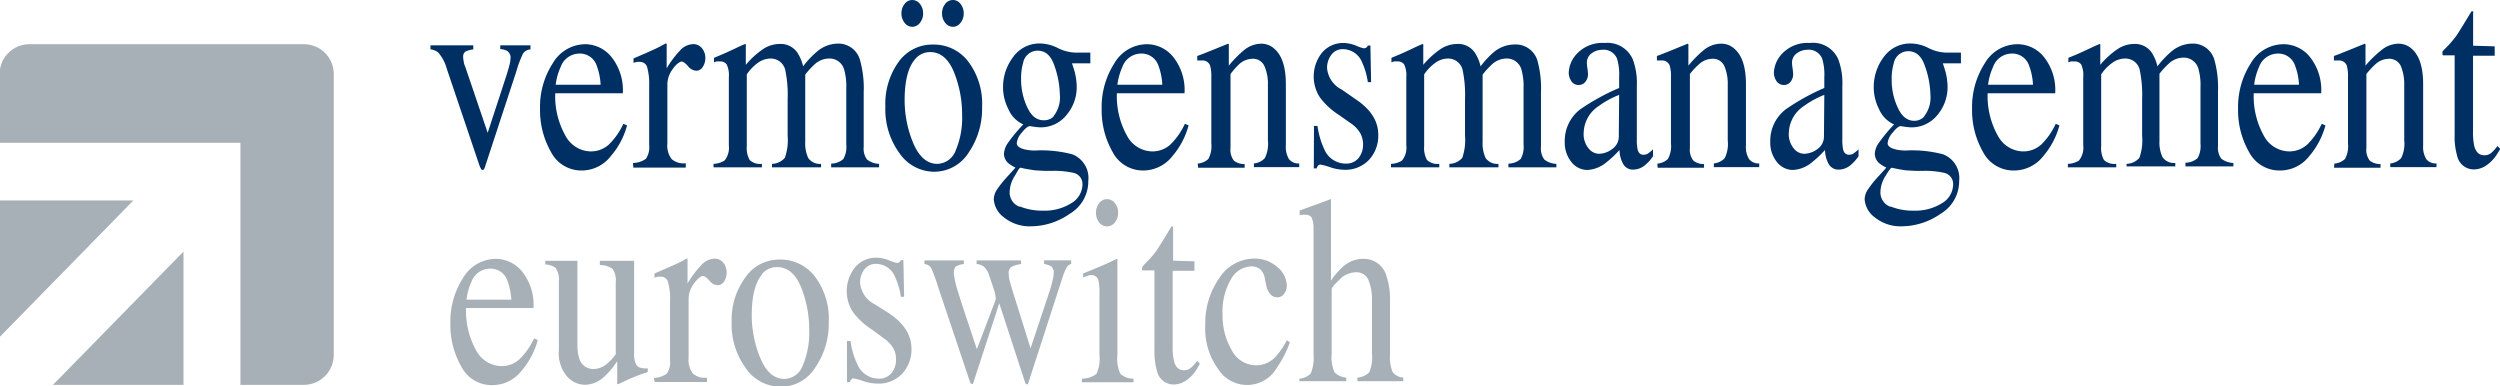
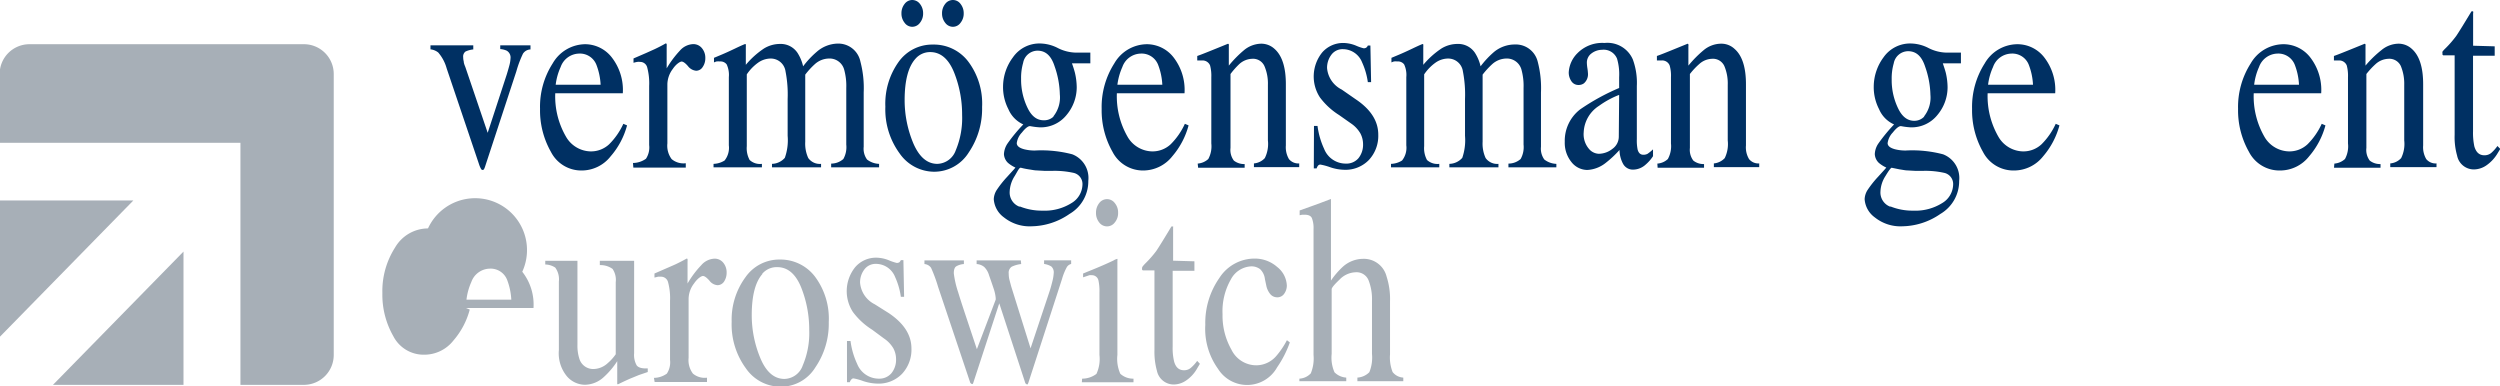
<svg xmlns="http://www.w3.org/2000/svg" id="Ebene_1" data-name="Ebene 1" viewBox="0 0 282.71 43.69">
  <defs>
    <style>
            .cls-1{
                fill:#003063;
            }
            .cls-2{
                fill:#a7afb7;
            }
        </style>
  </defs>
  <path class="cls-1" d="M102.22,36.4v.46a2.66,2.66,0,0,0-.88.24.7.7,0,0,0-.26.65,1.76,1.76,0,0,0,.06.46q0,.21.18.63l2.53,7.45L106,39.71c.1-.32.2-.67.29-1a3.75,3.75,0,0,0,.14-.82A.89.89,0,0,0,106,37a2.1,2.1,0,0,0-.73-.18V36.4h3.42v.46a1.06,1.06,0,0,0-.85.48,12.28,12.28,0,0,0-.75,2L103.59,50a2.28,2.28,0,0,1-.15.39.19.19,0,0,1-.17.1c-.08,0-.15-.06-.2-.17a2.93,2.93,0,0,1-.18-.42L99.21,39a4.64,4.64,0,0,0-.95-1.79,1.7,1.7,0,0,0-.88-.36V36.4Z" transform="translate(-48.7 -31.27)" />
  <path class="cls-1" d="M117.85,37.72a6,6,0,0,1,1.28,4.1h-7.64a9.07,9.07,0,0,0,1.27,5,3.29,3.29,0,0,0,2.7,1.57,3,3,0,0,0,2.13-.81,7.84,7.84,0,0,0,1.6-2.31l.42.18a8.76,8.76,0,0,1-1.85,3.49,4.17,4.17,0,0,1-3.31,1.61A3.85,3.85,0,0,1,111,48.44a9.49,9.49,0,0,1-1.23-4.86,9.06,9.06,0,0,1,1.43-5.14,4.29,4.29,0,0,1,3.72-2.17A3.84,3.84,0,0,1,117.85,37.72Zm-5.75,1.13a6.76,6.76,0,0,0-.56,2h5.08a7.21,7.21,0,0,0-.46-2.21,2,2,0,0,0-2-1.31A2.26,2.26,0,0,0,112.1,38.85Z" transform="translate(-48.7 -31.27)" />
  <path class="cls-1" d="M120.28,49.7a2.55,2.55,0,0,0,1.47-.48,2.33,2.33,0,0,0,.36-1.55V41a6.94,6.94,0,0,0-.22-2.1.82.82,0,0,0-.81-.63,1.45,1.45,0,0,0-.32,0,4.19,4.19,0,0,0-.42.1v-.49l1.41-.61,1-.45c.4-.19.81-.4,1.23-.64a.11.11,0,0,1,.11.08,2.2,2.2,0,0,1,0,.31V39A11.25,11.25,0,0,1,125.58,37a2.11,2.11,0,0,1,1.49-.74,1.24,1.24,0,0,1,1,.45,1.68,1.68,0,0,1,.39,1.14,1.71,1.71,0,0,1-.3,1,.87.87,0,0,1-.74.42,1.32,1.32,0,0,1-.92-.52c-.3-.35-.55-.52-.72-.52s-.63.28-1,.84a2.94,2.94,0,0,0-.61,1.73v6.69a2.53,2.53,0,0,0,.48,1.77,2.08,2.08,0,0,0,1.6.47v.49h-5.93Z" transform="translate(-48.7 -31.27)" />
  <path class="cls-1" d="M129.39,49.8a2.47,2.47,0,0,0,1.25-.38,2.31,2.31,0,0,0,.48-1.72V40a2.84,2.84,0,0,0-.24-1.44.87.87,0,0,0-.77-.34,1.74,1.74,0,0,0-.38,0,1.83,1.83,0,0,0-.29.11v-.52l.86-.36c.31-.13.83-.36,1.54-.7s1.09-.5,1.13-.5.06,0,.07.07a2,2,0,0,1,0,.28v2a9.59,9.59,0,0,1,2.06-1.85,3.47,3.47,0,0,1,1.78-.51,2.28,2.28,0,0,1,2,1,4.79,4.79,0,0,1,.64,1.53,10.24,10.24,0,0,1,1.55-1.65,3.71,3.71,0,0,1,2.33-.92A2.55,2.55,0,0,1,146,38.24a11.71,11.71,0,0,1,.37,3.48v6.15a2.07,2.07,0,0,0,.38,1.44,2.35,2.35,0,0,0,1.36.49v.39h-5.42v-.42a2.08,2.08,0,0,0,1.38-.52,2.74,2.74,0,0,0,.33-1.63v-6.4a6.88,6.88,0,0,0-.25-2.12,1.71,1.71,0,0,0-1.75-1.21,2.44,2.44,0,0,0-1.55.63,8.53,8.53,0,0,0-1.09,1.19v7.6a3.9,3.9,0,0,0,.34,1.83,1.6,1.6,0,0,0,1.45.66v.39H136V49.8a2,2,0,0,0,1.45-.68,5.88,5.88,0,0,0,.32-2.49V42.48a13.59,13.59,0,0,0-.24-3.14,1.68,1.68,0,0,0-1.69-1.45,2.47,2.47,0,0,0-1.44.49,5.17,5.17,0,0,0-1.25,1.3V47.8a2.79,2.79,0,0,0,.32,1.56,1.73,1.73,0,0,0,1.39.44v.39h-5.47Z" transform="translate(-48.7 -31.27)" />
  <path class="cls-1" d="M150.29,38.31a4.67,4.67,0,0,1,3.91-2,4.88,4.88,0,0,1,4,1.93,7.91,7.91,0,0,1,1.56,5.13,8.8,8.8,0,0,1-1.51,5.14,4.6,4.6,0,0,1-3.92,2.18,4.78,4.78,0,0,1-3.91-2.09,8.4,8.4,0,0,1-1.6-5.26A8.13,8.13,0,0,1,150.29,38.31Zm.71-6.6a1.08,1.08,0,0,1,.86-.44,1.1,1.1,0,0,1,.87.44,1.67,1.67,0,0,1,.36,1.07,1.65,1.65,0,0,1-.36,1.07,1.08,1.08,0,0,1-.87.45,1.06,1.06,0,0,1-.86-.45,1.65,1.65,0,0,1-.36-1.07A1.67,1.67,0,0,1,151,31.71Zm1.21,6.22c-.8.9-1.21,2.46-1.21,4.66a12.64,12.64,0,0,0,1,4.93q1,2.28,2.7,2.28a2.28,2.28,0,0,0,2.08-1.53,9.42,9.42,0,0,0,.72-4,12.83,12.83,0,0,0-.92-4.84c-.62-1.51-1.52-2.27-2.69-2.27A2.18,2.18,0,0,0,152.21,37.93Zm5.11-4.08a1.05,1.05,0,0,1-.87.45,1.08,1.08,0,0,1-.86-.45,1.65,1.65,0,0,1-.36-1.07,1.67,1.67,0,0,1,.36-1.07,1.09,1.09,0,0,1,.86-.44,1.07,1.07,0,0,1,.87.44,1.67,1.67,0,0,1,.36,1.07A1.65,1.65,0,0,1,157.32,33.85Z" transform="translate(-48.7 -31.27)" />
  <path class="cls-1" d="M162.73,43.61a5.4,5.4,0,0,1-.6-2.56,5.54,5.54,0,0,1,1.12-3.3,3.64,3.64,0,0,1,3.16-1.56,4.51,4.51,0,0,1,1.93.52,4.72,4.72,0,0,0,2,.51l.77,0,.74,0H172v1.21h-2.08c.15.41.26.77.34,1.08a7.4,7.4,0,0,1,.2,1.63,4.88,4.88,0,0,1-1.13,3.11,3.74,3.74,0,0,1-3.06,1.42,8.08,8.08,0,0,1-1.09-.14c-.23,0-.54.25-.92.73a2.13,2.13,0,0,0-.58,1.19c0,.32.28.55.84.7a4.72,4.72,0,0,0,1.23.14,13.76,13.76,0,0,1,4.21.43,2.87,2.87,0,0,1,1.81,3,4.27,4.27,0,0,1-2.12,3.74,7.72,7.72,0,0,1-4.28,1.4,4.64,4.64,0,0,1-3.13-1,2.78,2.78,0,0,1-1.16-2.07,2.09,2.09,0,0,1,.31-1,11.64,11.64,0,0,1,1.2-1.52l.79-.87.15-.18a3.63,3.63,0,0,1-.83-.52,1.46,1.46,0,0,1-.47-1,2.36,2.36,0,0,1,.41-1.21,18.38,18.38,0,0,1,1.78-2.15A3.3,3.3,0,0,1,162.73,43.61Zm1.28,11a6.62,6.62,0,0,0,2.6.48,5.67,5.67,0,0,0,3.25-.85,2.5,2.5,0,0,0,1.25-2.1,1.29,1.29,0,0,0-1-1.32,10,10,0,0,0-2.38-.23l-.94,0-.9-.05c-.18,0-.46-.06-.86-.12s-.68-.13-.87-.18-.34.31-.71.93a3.46,3.46,0,0,0-.57,1.75A1.71,1.71,0,0,0,164,54.65Zm3.82-10.19a3.43,3.43,0,0,0,.72-2.48,10.17,10.17,0,0,0-.59-3.17c-.38-1.18-1-1.77-1.94-1.77a1.67,1.67,0,0,0-1.62,1.38,6.11,6.11,0,0,0-.23,1.8,7.32,7.32,0,0,0,.71,3.25c.47,1,1.09,1.44,1.84,1.44A1.51,1.51,0,0,0,167.83,44.46Z" transform="translate(-48.7 -31.27)" />
  <path class="cls-1" d="M181.38,37.72a6,6,0,0,1,1.27,4.1H175a9.16,9.16,0,0,0,1.26,5,3.29,3.29,0,0,0,2.7,1.57,3,3,0,0,0,2.13-.81,7.84,7.84,0,0,0,1.6-2.31l.42.18a8.86,8.86,0,0,1-1.84,3.49A4.2,4.2,0,0,1,178,50.55a3.87,3.87,0,0,1-3.49-2.11,9.49,9.49,0,0,1-1.23-4.86,9.14,9.14,0,0,1,1.43-5.14,4.29,4.29,0,0,1,3.73-2.17A3.84,3.84,0,0,1,181.38,37.72Zm-5.76,1.13a7.07,7.07,0,0,0-.56,2h5.08a7.21,7.21,0,0,0-.46-2.21,2,2,0,0,0-2-1.31A2.26,2.26,0,0,0,175.62,38.85Z" transform="translate(-48.7 -31.27)" />
  <path class="cls-1" d="M184.14,49.77a2,2,0,0,0,1.2-.52,3,3,0,0,0,.34-1.76V40a4.49,4.49,0,0,0-.14-1.33.92.92,0,0,0-.94-.56l-.22,0-.29,0V37.6c.33-.11,1.11-.42,2.34-.92l1.13-.46a.1.1,0,0,1,.1.08,1.06,1.06,0,0,1,0,.21v2.18a12.92,12.92,0,0,1,1.72-1.75,3.14,3.14,0,0,1,1.95-.73,2.22,2.22,0,0,1,1.49.58q1.29,1.13,1.29,4v6.93a2.65,2.65,0,0,0,.35,1.54,1.37,1.37,0,0,0,1.16.49v.42H190.5v-.42a1.88,1.88,0,0,0,1.23-.6,3.6,3.6,0,0,0,.35-2V40.87a5,5,0,0,0-.39-2.12,1.41,1.41,0,0,0-1.41-.83,2.26,2.26,0,0,0-1.43.59,8.9,8.9,0,0,0-1,1.13V48a2,2,0,0,0,.38,1.43,1.85,1.85,0,0,0,1.22.39v.42h-5.26Z" transform="translate(-48.7 -31.27)" />
  <path class="cls-1" d="M197.29,45.51h.4a8.88,8.88,0,0,0,.75,2.6,2.62,2.62,0,0,0,2.45,1.66,1.78,1.78,0,0,0,1.43-.61,2.42,2.42,0,0,0,.52-1.6,2.6,2.6,0,0,0-.3-1.2,3.46,3.46,0,0,0-1.06-1.13l-1.35-.95a8,8,0,0,1-2.17-2,4.33,4.33,0,0,1,.26-5.08,3.13,3.13,0,0,1,2.42-1.07,3.88,3.88,0,0,1,1.4.3,5.32,5.32,0,0,0,.86.3.5.5,0,0,0,.31-.08.55.55,0,0,0,.17-.23h.29l.08,4.14h-.37a8,8,0,0,0-.65-2.24,2.34,2.34,0,0,0-2.15-1.49,1.57,1.57,0,0,0-1.33.64,2.44,2.44,0,0,0-.48,1.5,3,3,0,0,0,1.66,2.43L202,42.49c1.71,1.14,2.56,2.48,2.56,4a4,4,0,0,1-1.06,2.87,3.68,3.68,0,0,1-2.78,1.11,5.24,5.24,0,0,1-1.63-.3,6.77,6.77,0,0,0-1.08-.29.35.35,0,0,0-.26.12,1,1,0,0,0-.16.31h-.32Z" transform="translate(-48.7 -31.27)" />
  <path class="cls-1" d="M206,49.8a2.47,2.47,0,0,0,1.25-.38,2.31,2.31,0,0,0,.48-1.72V40a2.84,2.84,0,0,0-.24-1.44.87.87,0,0,0-.77-.34,1.74,1.74,0,0,0-.38,0,1.83,1.83,0,0,0-.29.11v-.52l.86-.36c.31-.13.83-.36,1.54-.7s1.09-.5,1.13-.5.06,0,.07.07a2,2,0,0,1,0,.28v2a9.59,9.59,0,0,1,2.06-1.85,3.47,3.47,0,0,1,1.78-.51,2.27,2.27,0,0,1,2,1,4.79,4.79,0,0,1,.64,1.53,10.24,10.24,0,0,1,1.55-1.65A3.71,3.71,0,0,1,220,36.3a2.55,2.55,0,0,1,2.59,1.94,11.71,11.71,0,0,1,.37,3.48v6.15a2.07,2.07,0,0,0,.38,1.44,2.35,2.35,0,0,0,1.36.49v.39h-5.42v-.42a2.08,2.08,0,0,0,1.38-.52,2.74,2.74,0,0,0,.33-1.63v-6.4a6.88,6.88,0,0,0-.25-2.12A1.71,1.71,0,0,0,219,37.89a2.46,2.46,0,0,0-1.55.63,9.2,9.2,0,0,0-1.09,1.19v7.6a3.9,3.9,0,0,0,.34,1.83,1.6,1.6,0,0,0,1.45.66v.39H212.6V49.8a2,2,0,0,0,1.46-.68,6.11,6.11,0,0,0,.31-2.49V42.48a13.59,13.59,0,0,0-.24-3.14,1.68,1.68,0,0,0-1.68-1.45,2.5,2.5,0,0,0-1.45.49,5.17,5.17,0,0,0-1.25,1.3V47.8a2.79,2.79,0,0,0,.32,1.56,1.75,1.75,0,0,0,1.39.44v.39H206Z" transform="translate(-48.7 -31.27)" />
  <path class="cls-1" d="M227.39,43.64a24.71,24.71,0,0,1,4.41-2.42V40a6.25,6.25,0,0,0-.24-2.1,1.63,1.63,0,0,0-1.69-1,2,2,0,0,0-1.17.39,1.28,1.28,0,0,0-.55,1.1,4.87,4.87,0,0,0,.06.6,5.13,5.13,0,0,1,.06.54,1.35,1.35,0,0,1-.45,1.16,1,1,0,0,1-.6.19.94.94,0,0,1-.83-.44,1.73,1.73,0,0,1-.29-1,3.31,3.31,0,0,1,1-2.17,3.93,3.93,0,0,1,3.05-1.14A3.12,3.12,0,0,1,233.35,38a7.7,7.7,0,0,1,.45,3v6a5.21,5.21,0,0,0,.09,1.19c.11.39.32.58.65.58a1,1,0,0,0,.46-.1,4.89,4.89,0,0,0,.63-.51v.77a4.38,4.38,0,0,1-.83.95,2.13,2.13,0,0,1-1.37.57,1.26,1.26,0,0,1-1.19-.66,3.39,3.39,0,0,1-.4-1.56,12,12,0,0,1-1.56,1.46,3.64,3.64,0,0,1-2.08.8,2.3,2.3,0,0,1-1.8-.9,3.44,3.44,0,0,1-.75-2.28A4.48,4.48,0,0,1,227.39,43.64ZM231.8,42a10.05,10.05,0,0,0-2.28,1.24,3.74,3.74,0,0,0-1.73,3,2.54,2.54,0,0,0,.72,2,1.52,1.52,0,0,0,1,.42,2.51,2.51,0,0,0,1.52-.55,1.69,1.69,0,0,0,.73-1.4Z" transform="translate(-48.7 -31.27)" />
  <path class="cls-1" d="M236.12,49.77a1.92,1.92,0,0,0,1.19-.52,3,3,0,0,0,.35-1.76V40a4.1,4.1,0,0,0-.15-1.33.91.91,0,0,0-.94-.56l-.22,0-.28,0V37.6c.33-.11,1.11-.42,2.33-.92l1.13-.46a.09.09,0,0,1,.1.08.62.62,0,0,1,0,.21v2.18a12.85,12.85,0,0,1,1.73-1.75,3.12,3.12,0,0,1,2-.73,2.18,2.18,0,0,1,1.48.58c.87.75,1.3,2.09,1.3,4v6.93a2.57,2.57,0,0,0,.35,1.54,1.35,1.35,0,0,0,1.15.49v.42h-5.13v-.42a1.93,1.93,0,0,0,1.23-.6,3.63,3.63,0,0,0,.34-2V40.87a5.06,5.06,0,0,0-.38-2.12,1.41,1.41,0,0,0-1.41-.83,2.24,2.24,0,0,0-1.43.59,8.17,8.17,0,0,0-1.06,1.13V48a2,2,0,0,0,.39,1.43,1.82,1.82,0,0,0,1.21.39v.42h-5.25Z" transform="translate(-48.7 -31.27)" />
-   <path class="cls-1" d="M250.63,43.64A24.71,24.71,0,0,1,255,41.22V40a6.25,6.25,0,0,0-.24-2.1,1.63,1.63,0,0,0-1.69-1,2,2,0,0,0-1.17.39,1.28,1.28,0,0,0-.55,1.1,4.87,4.87,0,0,0,.06.6,5.13,5.13,0,0,1,.06.54,1.35,1.35,0,0,1-.45,1.16.94.94,0,0,1-.6.19,1,1,0,0,1-.83-.44,1.73,1.73,0,0,1-.29-1,3.31,3.31,0,0,1,1-2.17,3.93,3.93,0,0,1,3.05-1.14A3.12,3.12,0,0,1,256.59,38a7.7,7.7,0,0,1,.45,3v6a5.21,5.21,0,0,0,.09,1.19c.11.39.33.58.66.58a1,1,0,0,0,.45-.1,4.89,4.89,0,0,0,.63-.51v.77a4.38,4.38,0,0,1-.83.95,2.13,2.13,0,0,1-1.37.57,1.26,1.26,0,0,1-1.19-.66,3.39,3.39,0,0,1-.4-1.56,12,12,0,0,1-1.56,1.46,3.61,3.61,0,0,1-2.08.8,2.3,2.3,0,0,1-1.8-.9,3.44,3.44,0,0,1-.75-2.28A4.48,4.48,0,0,1,250.63,43.64ZM255,42a10.05,10.05,0,0,0-2.28,1.24,3.77,3.77,0,0,0-1.73,3,2.54,2.54,0,0,0,.72,2,1.52,1.52,0,0,0,1,.42,2.56,2.56,0,0,0,1.53-.55,1.7,1.7,0,0,0,.72-1.4Z" transform="translate(-48.7 -31.27)" />
  <path class="cls-1" d="M261.19,43.61a5.4,5.4,0,0,1-.6-2.56,5.6,5.6,0,0,1,1.11-3.3,3.67,3.67,0,0,1,3.17-1.56,4.51,4.51,0,0,1,1.93.52,4.68,4.68,0,0,0,2,.51l.77,0,.74,0h.14v1.21H268.4c.14.41.26.77.34,1.08a7.4,7.4,0,0,1,.2,1.63,4.88,4.88,0,0,1-1.13,3.11,3.74,3.74,0,0,1-3.06,1.42,7.89,7.89,0,0,1-1.09-.14c-.23,0-.54.25-.92.73a2.13,2.13,0,0,0-.58,1.19c0,.32.28.55.84.7a4.72,4.72,0,0,0,1.23.14,13.68,13.68,0,0,1,4.2.43,2.87,2.87,0,0,1,1.82,3,4.29,4.29,0,0,1-2.12,3.74,7.75,7.75,0,0,1-4.29,1.4,4.63,4.63,0,0,1-3.12-1,2.78,2.78,0,0,1-1.16-2.07,2.09,2.09,0,0,1,.31-1,11.64,11.64,0,0,1,1.2-1.52l.79-.87.15-.18a3.63,3.63,0,0,1-.83-.52,1.46,1.46,0,0,1-.47-1,2.27,2.27,0,0,1,.41-1.21,19.08,19.08,0,0,1,1.77-2.15A3.28,3.28,0,0,1,261.19,43.61Zm1.28,11a6.59,6.59,0,0,0,2.6.48,5.67,5.67,0,0,0,3.25-.85,2.5,2.5,0,0,0,1.25-2.1,1.29,1.29,0,0,0-1-1.32,9.8,9.8,0,0,0-2.37-.23l-.94,0-.9-.05c-.18,0-.46-.06-.86-.12l-.88-.18c-.09,0-.33.31-.7.93a3.46,3.46,0,0,0-.57,1.75A1.71,1.71,0,0,0,262.47,54.65Zm3.82-10.19A3.43,3.43,0,0,0,267,42a10.17,10.17,0,0,0-.59-3.17c-.38-1.18-1-1.77-1.94-1.77a1.67,1.67,0,0,0-1.62,1.38,6.11,6.11,0,0,0-.23,1.8,7.32,7.32,0,0,0,.71,3.25c.47,1,1.09,1.44,1.84,1.44A1.51,1.51,0,0,0,266.29,44.46Z" transform="translate(-48.7 -31.27)" />
  <path class="cls-1" d="M279.84,37.72a6,6,0,0,1,1.27,4.1h-7.64a9.15,9.15,0,0,0,1.27,5,3.29,3.29,0,0,0,2.7,1.57,3,3,0,0,0,2.13-.81,7.84,7.84,0,0,0,1.6-2.31l.42.18a8.86,8.86,0,0,1-1.84,3.49,4.2,4.2,0,0,1-3.32,1.61,3.87,3.87,0,0,1-3.49-2.11,9.49,9.49,0,0,1-1.23-4.86,9.14,9.14,0,0,1,1.43-5.14,4.29,4.29,0,0,1,3.73-2.17A3.84,3.84,0,0,1,279.84,37.72Zm-5.76,1.13a6.76,6.76,0,0,0-.56,2h5.08a7.21,7.21,0,0,0-.46-2.21,2,2,0,0,0-2-1.31A2.26,2.26,0,0,0,274.08,38.85Z" transform="translate(-48.7 -31.27)" />
-   <path class="cls-1" d="M282.55,49.8a2.44,2.44,0,0,0,1.25-.38,2.31,2.31,0,0,0,.48-1.72V40a2.87,2.87,0,0,0-.23-1.44.9.9,0,0,0-.78-.34,1.87,1.87,0,0,0-.38,0,1.83,1.83,0,0,0-.29.11v-.52l.87-.36c.31-.13.82-.36,1.54-.7s1.09-.5,1.12-.5.07,0,.08.07,0,.15,0,.28v2a9.36,9.36,0,0,1,2.06-1.85,3.44,3.44,0,0,1,1.77-.51,2.29,2.29,0,0,1,2,1,4.79,4.79,0,0,1,.63,1.53,10.7,10.7,0,0,1,1.55-1.65,3.74,3.74,0,0,1,2.34-.92,2.53,2.53,0,0,1,2.58,1.94,11.64,11.64,0,0,1,.38,3.48v6.15a2.08,2.08,0,0,0,.37,1.44,2.39,2.39,0,0,0,1.37.49v.39h-5.42v-.42a2.07,2.07,0,0,0,1.37-.52,2.74,2.74,0,0,0,.33-1.63v-6.4a6.58,6.58,0,0,0-.25-2.12,1.71,1.71,0,0,0-1.74-1.21,2.44,2.44,0,0,0-1.55.63,9.14,9.14,0,0,0-1.1,1.19v7.6a4,4,0,0,0,.34,1.83,1.61,1.61,0,0,0,1.45.66v.39h-5.51V49.8a2,2,0,0,0,1.45-.68,5.93,5.93,0,0,0,.31-2.49V42.48a13.59,13.59,0,0,0-.24-3.14A1.66,1.66,0,0,0,289,37.89a2.47,2.47,0,0,0-1.44.49,5,5,0,0,0-1.25,1.3V47.8a2.81,2.81,0,0,0,.31,1.56,1.76,1.76,0,0,0,1.39.44v.39h-5.47Z" transform="translate(-48.7 -31.27)" />
  <path class="cls-1" d="M309.92,37.72a6,6,0,0,1,1.27,4.1h-7.63a9.16,9.16,0,0,0,1.26,5,3.29,3.29,0,0,0,2.71,1.57,3,3,0,0,0,2.12-.81,7.84,7.84,0,0,0,1.6-2.31l.42.18a8.86,8.86,0,0,1-1.84,3.49,4.18,4.18,0,0,1-3.31,1.61,3.87,3.87,0,0,1-3.5-2.11,9.49,9.49,0,0,1-1.23-4.86,9.14,9.14,0,0,1,1.43-5.14A4.3,4.3,0,0,1,307,36.27,3.84,3.84,0,0,1,309.92,37.72Zm-5.76,1.13a6.77,6.77,0,0,0-.55,2h5.07a7.21,7.21,0,0,0-.46-2.21,2,2,0,0,0-2-1.31A2.27,2.27,0,0,0,304.16,38.85Z" transform="translate(-48.7 -31.27)" />
  <path class="cls-1" d="M312.68,49.77a2,2,0,0,0,1.2-.52,3,3,0,0,0,.34-1.76V40a4.49,4.49,0,0,0-.14-1.33.92.92,0,0,0-.94-.56l-.22,0-.29,0V37.6c.33-.11,1.11-.42,2.34-.92l1.13-.46a.1.1,0,0,1,.1.08,1.06,1.06,0,0,1,0,.21v2.18A12.29,12.29,0,0,1,318,36.94a3.09,3.09,0,0,1,1.94-.73,2.22,2.22,0,0,1,1.49.58q1.29,1.13,1.29,4v6.93a2.65,2.65,0,0,0,.35,1.54,1.37,1.37,0,0,0,1.16.49v.42H319v-.42a1.88,1.88,0,0,0,1.23-.6,3.6,3.6,0,0,0,.35-2V40.87a5.22,5.22,0,0,0-.38-2.12,1.43,1.43,0,0,0-1.42-.83,2.26,2.26,0,0,0-1.43.59,8.9,8.9,0,0,0-1.05,1.13V48a2,2,0,0,0,.38,1.43,1.85,1.85,0,0,0,1.22.39v.42h-5.26Z" transform="translate(-48.7 -31.27)" />
  <path class="cls-1" d="M330.81,36.51v1.06h-2.45l0,8.55a7.34,7.34,0,0,0,.15,1.71c.2.68.57,1,1.14,1a1.19,1.19,0,0,0,.75-.25,4.27,4.27,0,0,0,.72-.8l.32.33-.27.44A4.39,4.39,0,0,1,329.83,50a2.57,2.57,0,0,1-1.35.43,1.93,1.93,0,0,1-1.92-1.56,7.6,7.6,0,0,1-.28-2.34v-9H325a.24.24,0,0,1-.09-.08.21.21,0,0,1,0-.12.46.46,0,0,1,0-.23,3.53,3.53,0,0,1,.35-.38,12,12,0,0,0,1.19-1.37c.25-.36.82-1.28,1.73-2.79a.36.36,0,0,1,.19,0,.47.47,0,0,1,0,.23v3.65Z" transform="translate(-48.7 -31.27)" />
-   <path class="cls-2" d="M107.76,62a6,6,0,0,1,1.27,4.1H101.4a9.23,9.23,0,0,0,1.26,5,3.31,3.31,0,0,0,2.71,1.57,2.94,2.94,0,0,0,2.12-.82,7.84,7.84,0,0,0,1.6-2.31l.42.18a8.73,8.73,0,0,1-1.84,3.49,4.18,4.18,0,0,1-3.31,1.61,3.85,3.85,0,0,1-3.5-2.11,9.43,9.43,0,0,1-1.23-4.85,9.15,9.15,0,0,1,1.43-5.15,4.33,4.33,0,0,1,3.73-2.17A3.87,3.87,0,0,1,107.76,62ZM102,63.16a6.77,6.77,0,0,0-.55,2h5.07a7.28,7.28,0,0,0-.46-2.21,2,2,0,0,0-2-1.3A2.26,2.26,0,0,0,102,63.16Z" transform="translate(-48.7 -31.27)" />
+   <path class="cls-2" d="M107.76,62a6,6,0,0,1,1.27,4.1H101.4l.42.18a8.73,8.73,0,0,1-1.84,3.49,4.18,4.18,0,0,1-3.31,1.61,3.85,3.85,0,0,1-3.5-2.11,9.43,9.43,0,0,1-1.23-4.85,9.15,9.15,0,0,1,1.43-5.15,4.33,4.33,0,0,1,3.73-2.17A3.87,3.87,0,0,1,107.76,62ZM102,63.16a6.77,6.77,0,0,0-.55,2h5.07a7.28,7.28,0,0,0-.46-2.21,2,2,0,0,0-2-1.3A2.26,2.26,0,0,0,102,63.16Z" transform="translate(-48.7 -31.27)" />
  <path class="cls-2" d="M114,60.76v9.5a4.8,4.8,0,0,0,.23,1.62A1.63,1.63,0,0,0,115.83,73a2.44,2.44,0,0,0,1.6-.67,5.24,5.24,0,0,0,.9-1V63.18a2.2,2.2,0,0,0-.36-1.5,2.33,2.33,0,0,0-1.44-.43v-.49h3.88V71.21a2.39,2.39,0,0,0,.29,1.38c.2.26.61.37,1.25.34v.41l-1,.34-1,.41c-.21.09-.67.3-1.37.64a.08.08,0,0,1-.08-.07s0-.1,0-.16V72.11A8.86,8.86,0,0,1,117,73.89a3.21,3.21,0,0,1-2.16.89,2.73,2.73,0,0,1-2-.92,4.08,4.08,0,0,1-.94-3V63.11a2.25,2.25,0,0,0-.41-1.58,2.12,2.12,0,0,0-1.13-.35v-.42Z" transform="translate(-48.7 -31.27)" />
  <path class="cls-2" d="M122.65,74a2.54,2.54,0,0,0,1.46-.48,2.31,2.31,0,0,0,.36-1.55V65.29a6.94,6.94,0,0,0-.22-2.1.82.82,0,0,0-.81-.63l-.32,0-.41.1V62.2l1.4-.61c.48-.21.81-.35,1-.44.4-.19.81-.4,1.24-.64a.09.09,0,0,1,.1.07,1.85,1.85,0,0,1,0,.31v2.44A10.91,10.91,0,0,1,128,61.26a2.09,2.09,0,0,1,1.49-.74,1.24,1.24,0,0,1,1,.46,1.71,1.71,0,0,1,.38,1.13,1.79,1.79,0,0,1-.29,1,.89.89,0,0,1-.74.41,1.26,1.26,0,0,1-.92-.52c-.31-.35-.55-.52-.73-.52s-.62.28-1,.84a2.91,2.91,0,0,0-.62,1.73v6.69a2.53,2.53,0,0,0,.49,1.78,2.07,2.07,0,0,0,1.59.46v.49h-5.92Z" transform="translate(-48.7 -31.27)" />
  <path class="cls-2" d="M133,62.62a4.67,4.67,0,0,1,3.91-2,4.9,4.9,0,0,1,3.95,1.93,7.94,7.94,0,0,1,1.56,5.14,8.75,8.75,0,0,1-1.52,5.13A4.57,4.57,0,0,1,136.94,75a4.77,4.77,0,0,1-3.9-2.09,8.37,8.37,0,0,1-1.6-5.25A8.1,8.1,0,0,1,133,62.62Zm1.92-.37c-.8.9-1.21,2.45-1.21,4.66a12.59,12.59,0,0,0,1,4.92c.65,1.52,1.55,2.29,2.7,2.29a2.25,2.25,0,0,0,2.07-1.53,9.33,9.33,0,0,0,.73-4,12.86,12.86,0,0,0-.92-4.84c-.62-1.51-1.52-2.27-2.69-2.27A2.13,2.13,0,0,0,134.88,62.25Z" transform="translate(-48.7 -31.27)" />
  <path class="cls-2" d="M144.48,69.83h.4a8.8,8.8,0,0,0,.75,2.59,2.64,2.64,0,0,0,2.45,1.67,1.79,1.79,0,0,0,1.43-.62,2.41,2.41,0,0,0,.52-1.59,2.61,2.61,0,0,0-.3-1.21,3.44,3.44,0,0,0-1.06-1.12l-1.35-1a8,8,0,0,1-2.17-2,4.32,4.32,0,0,1,.26-5.07,3.1,3.1,0,0,1,2.42-1.07,3.88,3.88,0,0,1,1.4.3,5.89,5.89,0,0,0,.86.29.51.51,0,0,0,.31-.07.67.67,0,0,0,.17-.24h.29l.08,4.14h-.37a8,8,0,0,0-.65-2.24,2.33,2.33,0,0,0-2.15-1.48,1.58,1.58,0,0,0-1.33.64,2.39,2.39,0,0,0-.48,1.49,3,3,0,0,0,1.66,2.44l1.59,1c1.71,1.15,2.56,2.48,2.56,4a4,4,0,0,1-1.06,2.86,3.68,3.68,0,0,1-2.78,1.11,5.56,5.56,0,0,1-1.63-.29,6.21,6.21,0,0,0-1.08-.3.3.3,0,0,0-.25.13.74.74,0,0,0-.17.3h-.32Z" transform="translate(-48.7 -31.27)" />
  <path class="cls-2" d="M164.18,61.13a3.31,3.31,0,0,0-1.07.3.81.81,0,0,0-.34.78,3.09,3.09,0,0,0,.07.66l.21.79,2.19,7,2.14-6.42c.09-.27.2-.64.31-1.09a4.83,4.83,0,0,0,.17-1,.88.88,0,0,0-.28-.75,2.11,2.11,0,0,0-.81-.28v-.41h3.06v.41a.8.8,0,0,0-.49.36,6.45,6.45,0,0,0-.54,1.33L165,74.53a2.16,2.16,0,0,1-.09.2.13.13,0,0,1-.11,0c-.09-.06-.15-.11-.16-.16l-2.94-9-2.94,9a.35.35,0,0,1-.07.12.11.11,0,0,1-.1,0,.43.43,0,0,1-.17-.14L154.78,63.7a16.52,16.52,0,0,0-.79-2.14,1,1,0,0,0-.75-.43v-.41h4.46v.41a2,2,0,0,0-.85.25c-.2.12-.29.39-.29.8a10.86,10.86,0,0,0,.49,2.13c.19.63.44,1.4.74,2.31l1.38,4.14,2.13-5.61,0-.17a4.61,4.61,0,0,0-.25-1.12c-.18-.54-.34-1-.5-1.45a2.18,2.18,0,0,0-.55-.95,1.5,1.5,0,0,0-.86-.33v-.41h5Z" transform="translate(-48.7 -31.27)" />
  <path class="cls-2" d="M171.07,74.09a2.66,2.66,0,0,0,1.62-.54,4,4,0,0,0,.34-2.14V64.34a5.62,5.62,0,0,0-.11-1.34.75.75,0,0,0-.76-.61,1.15,1.15,0,0,0-.26,0l-.72.24V62.2l.51-.21c1.41-.56,2.38-1,2.94-1.27a1.35,1.35,0,0,1,.43-.18.78.78,0,0,1,0,.22V71.41a4.1,4.1,0,0,0,.33,2.13,2.15,2.15,0,0,0,1.49.55v.41h-5.84ZM173,54.24a1.1,1.1,0,0,1,.89-.45,1.09,1.09,0,0,1,.88.45,1.65,1.65,0,0,1,.37,1.1,1.63,1.63,0,0,1-.37,1.08,1.09,1.09,0,0,1-.88.45,1.1,1.1,0,0,1-.89-.45,1.68,1.68,0,0,1-.36-1.08A1.73,1.73,0,0,1,173,54.24Z" transform="translate(-48.7 -31.27)" />
  <path class="cls-2" d="M183.77,60.82v1.07h-2.46l0,8.55a6.6,6.6,0,0,0,.16,1.7c.19.69.57,1,1.13,1a1.16,1.16,0,0,0,.75-.26,4.28,4.28,0,0,0,.73-.8l.31.33-.27.45a4.06,4.06,0,0,1-1.32,1.46,2.51,2.51,0,0,1-1.34.43,1.94,1.94,0,0,1-1.93-1.55,8,8,0,0,1-.28-2.35v-9h-1.31a.38.38,0,0,1-.09-.09.21.21,0,0,1,0-.12.37.37,0,0,1,.06-.23,4,4,0,0,1,.34-.38,12.41,12.41,0,0,0,1.2-1.37c.24-.35.82-1.28,1.72-2.78.11,0,.17,0,.19,0s0,.09,0,.22v3.65Z" transform="translate(-48.7 -31.27)" />
  <path class="cls-2" d="M193.13,61.46a2.81,2.81,0,0,1,1.09,2.1,1.57,1.57,0,0,1-.28.9.93.93,0,0,1-.85.43,1,1,0,0,1-.74-.36,2.19,2.19,0,0,1-.46-1l-.15-.71a1.81,1.81,0,0,0-.54-1.11,1.62,1.62,0,0,0-1-.32,2.74,2.74,0,0,0-2.31,1.48,7.24,7.24,0,0,0-.94,3.93,7.78,7.78,0,0,0,1,4,3.13,3.13,0,0,0,2.8,1.78,3,3,0,0,0,2.23-1,9.21,9.21,0,0,0,1.25-1.84l.33.25a11.84,11.84,0,0,1-1.44,2.82,3.88,3.88,0,0,1-6.68.17A7.75,7.75,0,0,1,185,68a8.85,8.85,0,0,1,1.58-5.28,4.74,4.74,0,0,1,4-2.21A3.83,3.83,0,0,1,193.13,61.46Z" transform="translate(-48.7 -31.27)" />
  <path class="cls-2" d="M195.64,74.09a1.9,1.9,0,0,0,1.29-.6,4.42,4.42,0,0,0,.31-2.08V57.17a3.1,3.1,0,0,0-.18-1.22c-.11-.27-.4-.4-.84-.4l-.26,0-.29.06v-.54l1.31-.47,1.07-.39,1.16-.44,0,.1V63a9,9,0,0,1,1.35-1.57,3.46,3.46,0,0,1,2.28-.89,2.65,2.65,0,0,1,2.66,2,8.3,8.3,0,0,1,.39,2.8v6a4.49,4.49,0,0,0,.29,2,1.65,1.65,0,0,0,1.21.63v.41H202.2v-.41a2.07,2.07,0,0,0,1.35-.61,4.38,4.38,0,0,0,.3-2.07v-6a5.86,5.86,0,0,0-.39-2.33,1.46,1.46,0,0,0-1.47-.9,2.64,2.64,0,0,0-1.82.84c-.58.55-.88.91-.88,1.08v7.31a4.12,4.12,0,0,0,.32,2.08,2.06,2.06,0,0,0,1.33.6v.41h-5.3Z" transform="translate(-48.7 -31.27)" />
  <polygon class="cls-2" points="20.75 43.52 20.75 28.45 5.99 43.52 20.75 43.52" />
  <polygon class="cls-2" points="0 22.67 0 38.07 15.08 22.67 0 22.67" />
  <path class="cls-2" d="M83.11,36.27H52a3.37,3.37,0,0,0-3.34,3.39v7.76H75.89V74.79h7.22a3.38,3.38,0,0,0,3.33-3.4V39.66A3.37,3.37,0,0,0,83.11,36.27Z" transform="translate(-48.7 -31.27)" />
</svg>